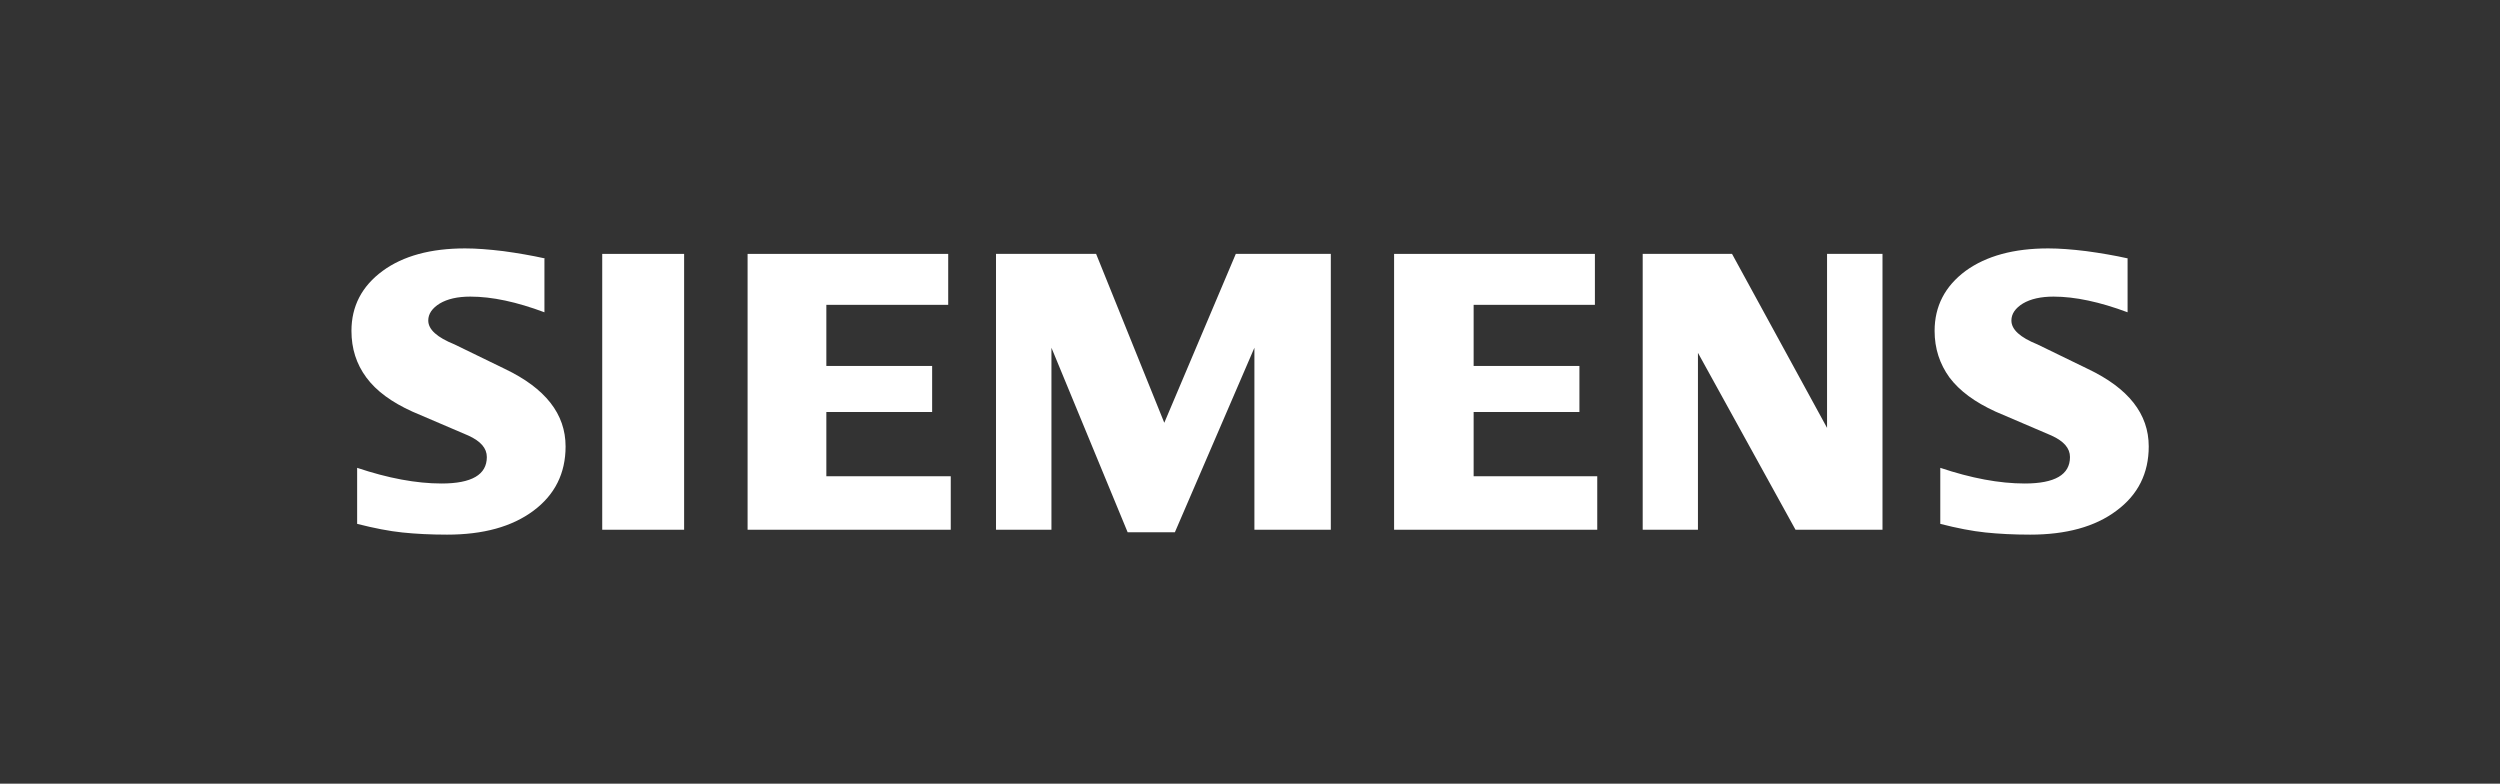
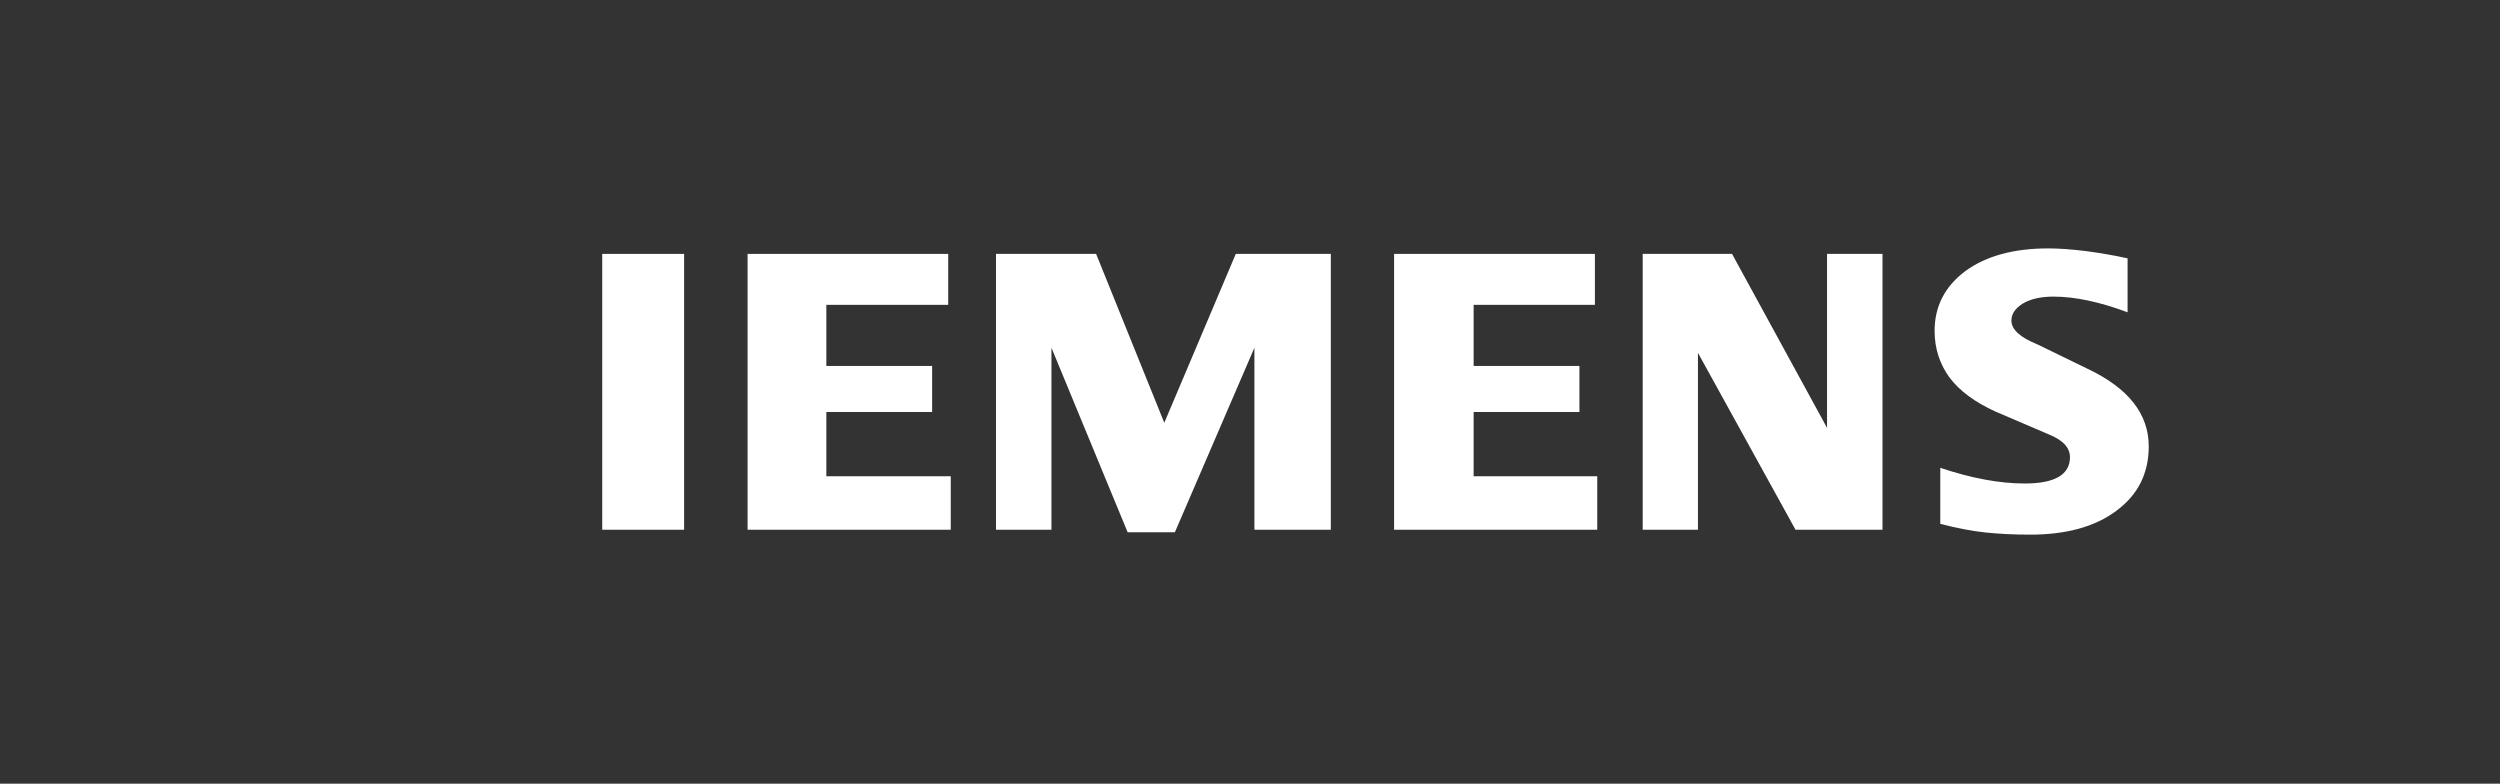
<svg xmlns="http://www.w3.org/2000/svg" id="Layer_1" data-name="Layer 1" viewBox="0 0 127.61 40">
  <rect x="0" y="0" width="127.61" height="40" fill="#333333" stroke="none" />
  <defs>
    <style>      .cls-1 {        fill: #fff;        fill-rule: evenodd;      }    </style>
  </defs>
  <g id="Ebene_1">
    <path class="cls-1" d="M108.6,13.21v2.73c-1.42-.53-2.68-.8-3.78-.8-.65,0-1.17.12-1.56.35-.39.24-.59.53-.59.87,0,.46.44.86,1.33,1.22l2.57,1.25c2.08.99,3.11,2.3,3.11,3.96,0,1.37-.55,2.47-1.65,3.28-1.09.82-2.57,1.22-4.4,1.22-.85,0-1.61-.04-2.28-.11-.68-.07-1.45-.22-2.31-.44v-2.86c1.58.53,3.02.8,4.31.8,1.54,0,2.31-.45,2.31-1.35,0-.45-.31-.81-.95-1.1l-2.85-1.22c-1.05-.48-1.83-1.05-2.35-1.74-.5-.69-.76-1.48-.76-2.38,0-1.26.53-2.28,1.58-3.06,1.06-.77,2.47-1.15,4.22-1.15.57,0,1.22.05,1.95.14.73.1,1.44.22,2.11.37h0Z" />
-     <path class="cls-1" d="M27.79,13.21v2.73c-1.42-.53-2.67-.8-3.78-.8-.66,0-1.17.12-1.56.35-.39.24-.59.53-.59.87,0,.46.45.86,1.34,1.22l2.57,1.25c2.07.99,3.1,2.3,3.1,3.96,0,1.37-.55,2.47-1.64,3.28-1.1.82-2.57,1.22-4.41,1.22-.85,0-1.61-.04-2.28-.11-.68-.07-1.44-.22-2.31-.44v-2.86c1.58.53,3.02.8,4.31.8,1.54,0,2.31-.45,2.31-1.35,0-.45-.31-.81-.95-1.1l-2.85-1.22c-1.06-.48-1.84-1.05-2.35-1.74-.51-.69-.76-1.48-.76-2.38,0-1.26.53-2.28,1.59-3.06,1.05-.77,2.46-1.15,4.21-1.15.57,0,1.22.05,1.96.14.73.1,1.43.22,2.11.37Z" />
    <polygon class="cls-1" points="30.74 12.96 34.92 12.96 34.92 27.04 30.74 27.04 30.74 12.96" />
    <polygon class="cls-1" points="48.4 12.96 48.4 15.56 42.18 15.56 42.18 18.68 47.58 18.68 47.58 21.03 42.18 21.03 42.18 24.31 48.53 24.31 48.53 27.04 38.16 27.04 38.16 12.96 48.4 12.96" />
    <polygon class="cls-1" points="67.93 12.96 67.93 27.04 64.03 27.04 64.03 17.75 59.97 27.17 57.56 27.17 53.67 17.75 53.67 27.04 50.84 27.04 50.84 12.96 55.95 12.96 59.43 21.58 63.08 12.96 67.93 12.96" />
    <polygon class="cls-1" points="81.41 12.96 81.41 15.56 75.22 15.56 75.22 18.68 80.62 18.68 80.62 21.03 75.22 21.03 75.22 24.31 81.53 24.31 81.53 27.04 71.16 27.04 71.16 12.96 81.41 12.96" />
    <polygon class="cls-1" points="96.09 12.96 96.09 27.04 91.65 27.04 86.67 18.01 86.67 27.04 83.85 27.04 83.85 12.96 88.41 12.96 93.26 21.84 93.26 12.96 96.09 12.96" />
  </g>
</svg>